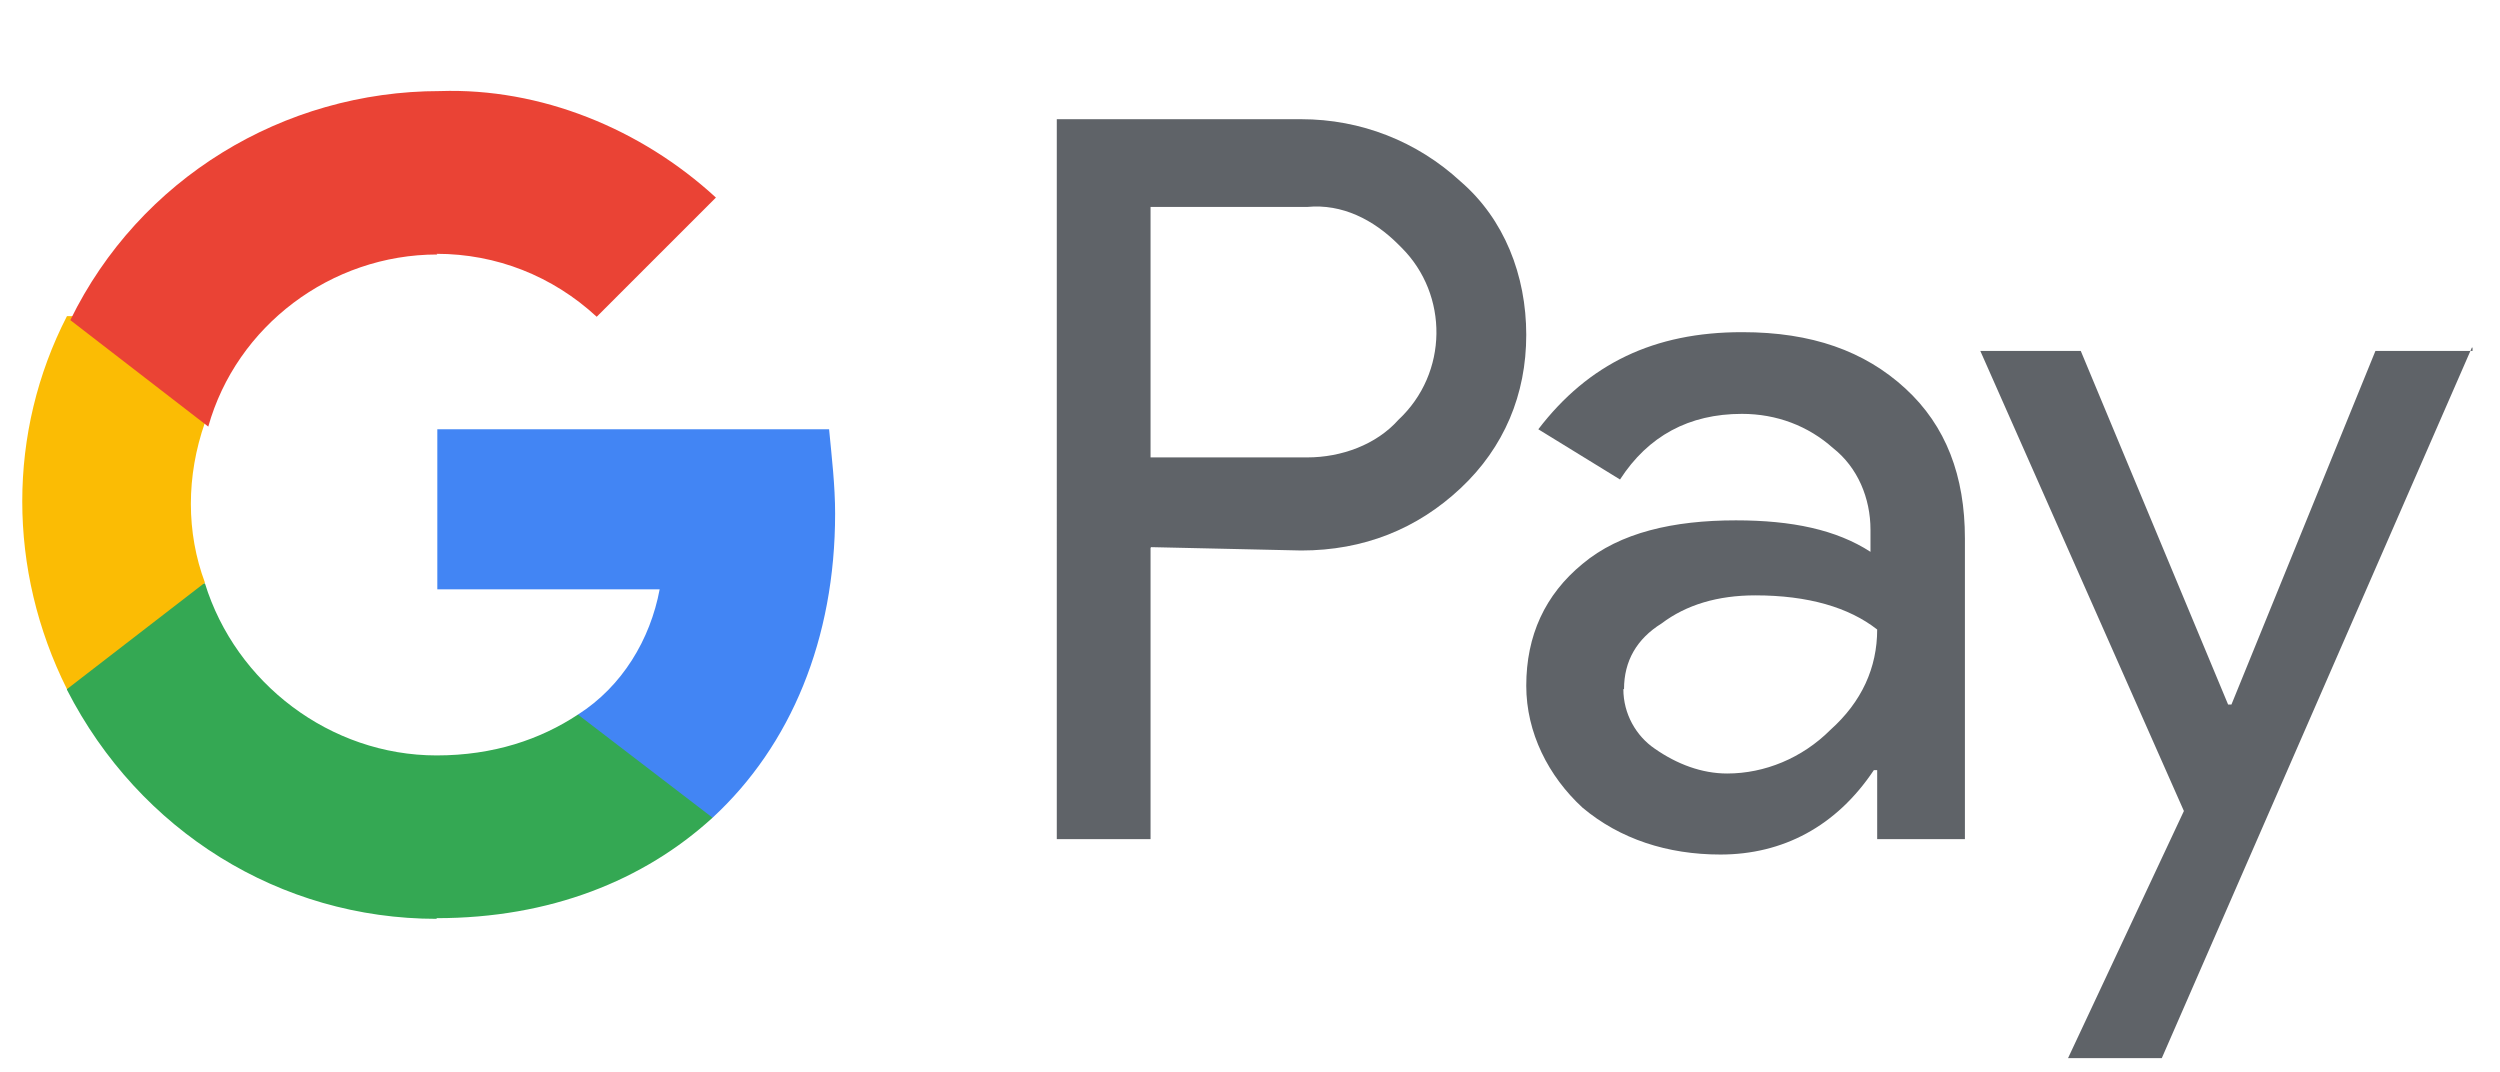
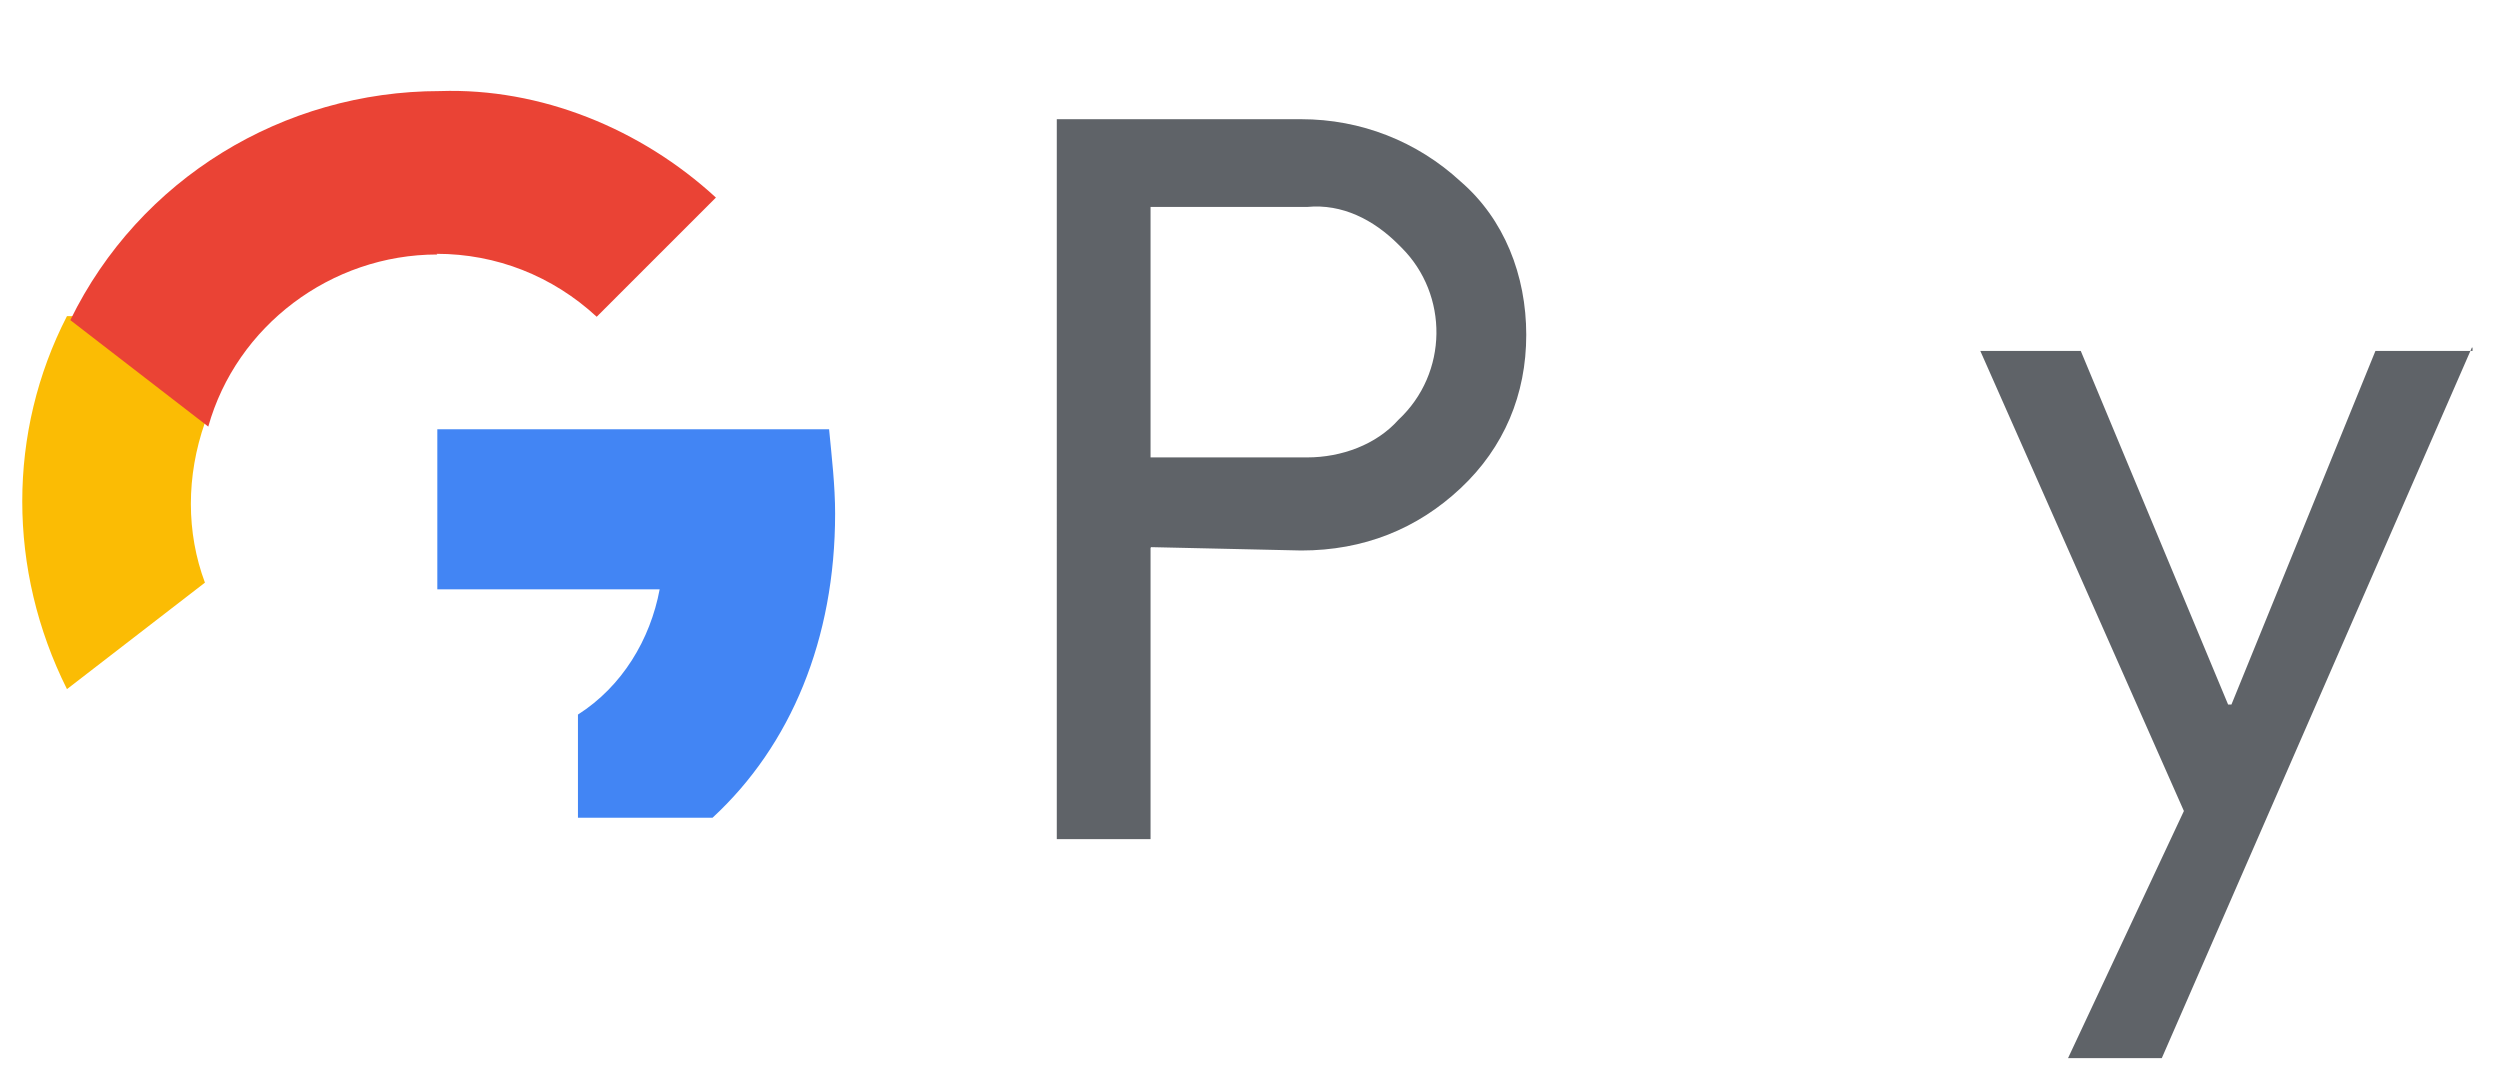
<svg xmlns="http://www.w3.org/2000/svg" version="1.1" viewBox="0 0 37.33 16">
  <defs>
    <style>
      .cls-1 {
        fill: #ea4335;
      }

      .cls-2 {
        fill: #fbbc04;
      }

      .cls-3 {
        fill: #4285f4;
      }

      .cls-4 {
        fill: #34a853;
      }

      .cls-5 {
        fill: #5f6368;
      }
    </style>
  </defs>
  <g>
    <g id="Layer_1">
      <g>
        <path class="cls-5" d="M17.18,8.18v4.35h-1.4V1.78h3.65c.89,0,1.73.33,2.38.93.65.56.98,1.4.98,2.29s-.33,1.68-.98,2.29-1.45.93-2.38.93l-2.24-.05h0ZM17.18,3.09v3.74h2.34c.51,0,1.03-.19,1.36-.56.75-.7.75-1.87.05-2.57l-.05-.05c-.37-.37-.84-.61-1.36-.56h-2.34Z" />
-         <path class="cls-5" d="M26.02,4.96c1.03,0,1.82.28,2.43.84.61.56.89,1.31.89,2.24v4.49h-1.31v-1.03h-.05c-.56.84-1.36,1.26-2.29,1.26-.79,0-1.5-.23-2.06-.7-.51-.47-.84-1.12-.84-1.82,0-.75.28-1.36.84-1.82.56-.47,1.36-.65,2.29-.65.84,0,1.5.14,2.01.47v-.33c0-.47-.19-.93-.56-1.22-.37-.33-.84-.51-1.36-.51-.79,0-1.4.33-1.82.98l-1.22-.75c.75-.98,1.73-1.45,3.04-1.45ZM24.24,10.29c0,.37.19.7.47.89.33.23.7.37,1.08.37.56,0,1.12-.23,1.54-.65.47-.42.7-.93.7-1.5-.42-.33-1.03-.51-1.82-.51-.56,0-1.03.14-1.4.42-.37.23-.56.56-.56.98Z" />
        <path class="cls-5" d="M36.91,5.19l-4.63,10.61h-1.4l1.73-3.69-3.04-6.87h1.5l2.2,5.28h.05l2.15-5.28h1.45v-.05Z" />
        <path class="cls-3" d="M12.47,7.67c0-.42-.05-.84-.09-1.26h-5.85v2.39h3.32c-.14.75-.56,1.45-1.22,1.87v1.54h2.01c1.17-1.08,1.83-2.67,1.83-4.54Z" />
-         <path class="cls-4" d="M6.52,13.71c1.69,0,3.09-.56,4.12-1.5l-2.01-1.54c-.56.37-1.26.61-2.11.61-1.59,0-3-1.08-3.46-2.57H1v1.59c1.08,2.11,3.18,3.42,5.52,3.42Z" />
        <path class="cls-2" d="M3.06,8.7c-.28-.75-.28-1.59,0-2.39v-1.59H1c-.89,1.73-.89,3.79,0,5.57l2.06-1.59Z" />
        <path class="cls-1" d="M6.52,3.79c.89,0,1.73.33,2.39.94h0l1.78-1.78c-1.12-1.03-2.62-1.64-4.12-1.59-2.34,0-4.49,1.31-5.52,3.42l2.06,1.59c.42-1.5,1.83-2.57,3.42-2.57Z" />
      </g>
    </g>
  </g>
</svg>